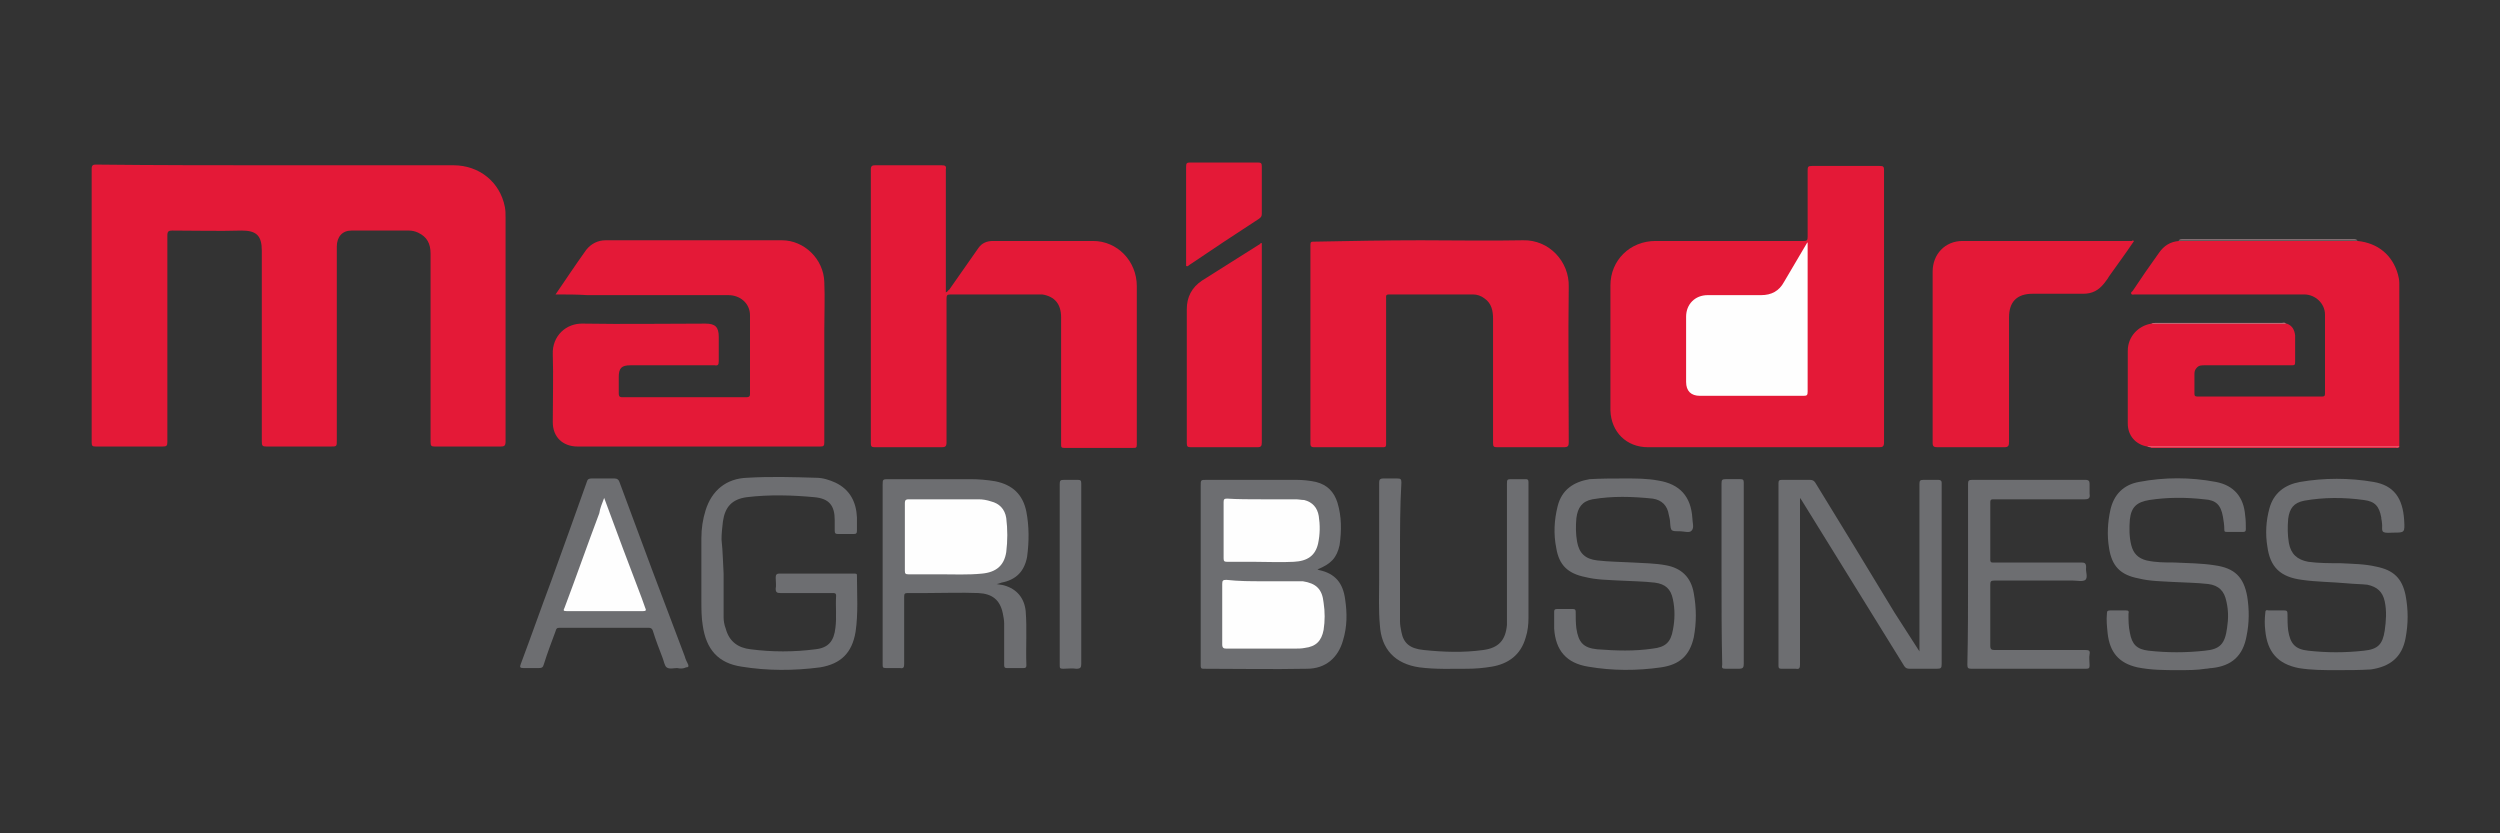
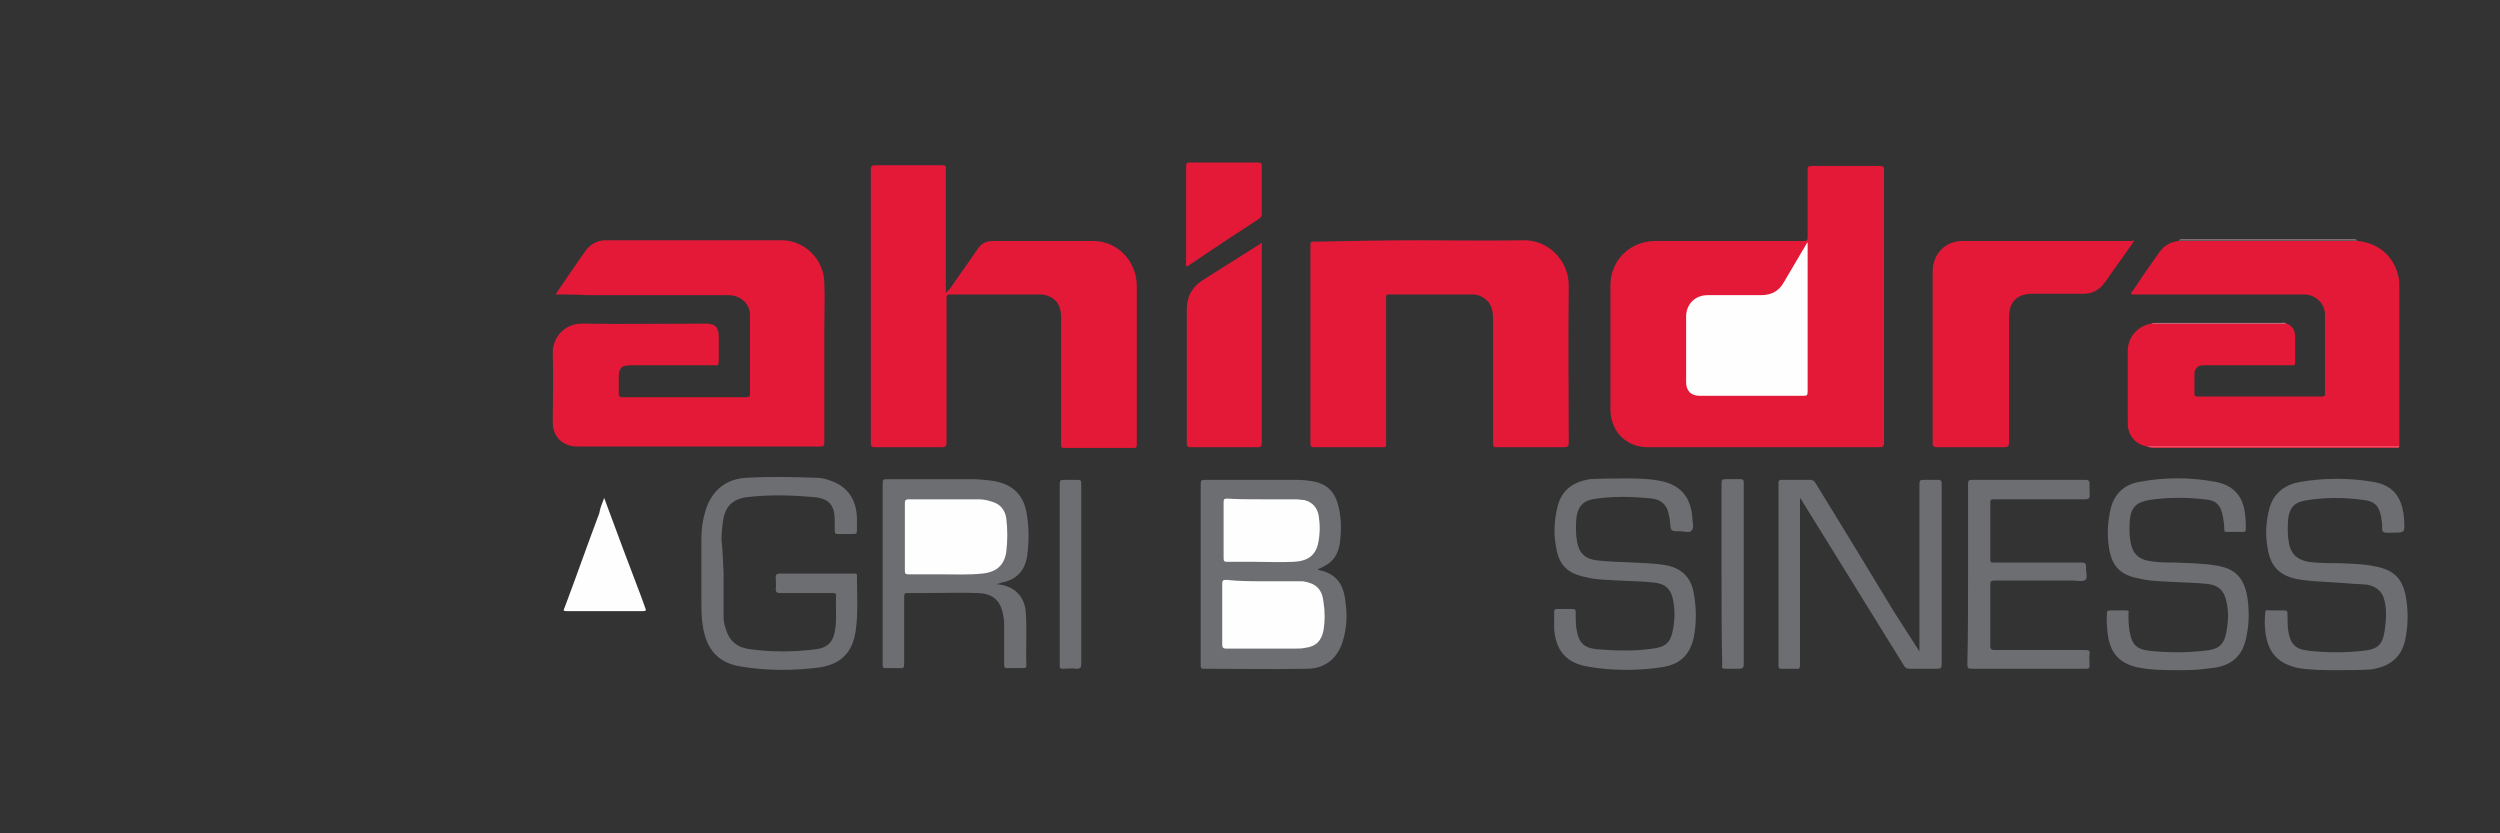
<svg xmlns="http://www.w3.org/2000/svg" version="1.1" id="Layer_1" x="0px" y="0px" viewBox="0 0 360 120" style="enable-background:new 0 0 360 120;" xml:space="preserve">
  <rect x="0" y="0" width="360" height="120" fill="#333333" stroke="none" />
  <style type="text/css"> .st0{fill:#E41937;} .st1{fill:#6D6E71;} .st2{fill:#F18C9A;} .st3{fill:#F7C4CC;} .st4{fill:#FEFEFE;} </style>
  <g>
-     <path class="st0" d="M40,23.8c8.4,0,16.8,0,25.3,0c3.7,0,6.7,2.4,7.4,6c0.1,0.5,0.1,1,0.1,1.5c0,10.8,0,21.6,0,32.3 c0,0.6-0.2,0.7-0.7,0.7c-3.2,0-6.3,0-9.5,0c-0.5,0-0.6-0.1-0.6-0.7c0-9,0-18.1,0-27.1c0-1.4-0.5-2.4-1.8-3 c-0.4-0.2-0.9-0.3-1.3-0.3c-2.8,0-5.5,0-8.3,0c-1.3,0-2.1,0.9-2.1,2.3c0,9.3,0,18.6,0,27.9c0,0.9,0,0.9-0.9,0.9c-3.1,0-6.1,0-9.2,0 c-0.6,0-0.7-0.1-0.7-0.7c0-9.2,0-18.3,0-27.5c0-2.2-0.8-2.9-2.9-2.9c-3.3,0.1-6.6,0-10,0c-0.5,0-0.7,0.1-0.7,0.7 c0,9.9,0,19.8,0,29.7c0,0.6-0.1,0.7-0.7,0.7c-3.2,0-6.4,0-9.6,0c-0.5,0-0.6-0.1-0.6-0.6c0-13.1,0-26.2,0-39.4 c0-0.5,0.2-0.6,0.6-0.6C22.6,23.8,31.3,23.8,40,23.8z" />
    <path class="st0" d="M271.3,44.1c0,6.5,0,13,0,19.6c0,0.6-0.2,0.7-0.7,0.7c-11.1,0-22.2,0-33.3,0c-3.1,0-5.3-2.2-5.4-5.3 c0-6,0-12,0-18c0-3.6,2.8-6.4,6.5-6.4c7.1,0,14.2,0,21.3,0c0.5,0,0.6-0.1,0.6-0.6c0-3.2,0-6.4,0-9.6c0-0.5,0.1-0.6,0.6-0.6 c3.3,0,6.5,0,9.8,0c0.5,0,0.6,0.1,0.6,0.6C271.3,31,271.3,37.5,271.3,44.1z" />
    <path class="st0" d="M309.2,64.3c-1.7-0.3-2.8-1.6-2.8-3.3c0-3.5,0-7,0-10.5c0-2,1.5-3.6,3.4-3.9c0.2-0.1,0.3,0,0.5,0 c6.2,0,12.3,0,18.5,0c0.2,0,0.3,0,0.5,0c0.8,0.3,1.1,0.9,1.2,1.7c0,1.3,0,2.5,0,3.8c0,0.5-0.1,0.5-0.6,0.5c-4.1,0-8.2,0-12.4,0 c-0.5,0-0.9,0-1.2,0.4c-0.2,0.2-0.3,0.5-0.3,0.8c0,1,0,2,0,2.9c0,0.3,0.1,0.4,0.4,0.4c6,0,12,0,18,0c0.3,0,0.4-0.1,0.4-0.4 c0-3.8,0-7.6,0-11.4c0-1.6-1.4-2.9-3-2.9c-8.1,0-16.3,0-24.4,0c-0.2,0-0.4,0.1-0.5-0.1c-0.1-0.2,0.1-0.3,0.2-0.4 c1.2-1.8,2.5-3.7,3.8-5.5c0.7-1,1.6-1.6,2.9-1.7c0.1,0,0.3,0,0.4,0c8.3,0,16.7,0,25,0c0.1,0,0.2,0,0.3,0c2.9,0.3,5,2,5.8,4.8 c0.1,0.4,0.2,0.8,0.2,1.3c0,7.8,0,15.6,0,23.4c0,0.1,0,0.1,0,0.2c-0.2,0.1-0.4,0.1-0.6,0.1c-11.7,0-23.4,0-35.1,0 C309.6,64.3,309.4,64.4,309.2,64.3z" />
    <path class="st0" d="M80,42.4c1.5-2.2,2.9-4.3,4.4-6.4c0.7-0.9,1.7-1.4,2.8-1.4c8.5,0,16.9,0,25.4,0c3.2,0,6,2.7,6.1,6 c0.1,2.3,0,4.6,0,6.9c0,5.4,0,10.8,0,16.2c0,0.5-0.1,0.6-0.6,0.6c-11.6,0-23.3,0-34.9,0c-2.2,0-3.6-1.4-3.6-3.5 c0-3.3,0.1-6.6,0-9.8c-0.1-2.6,1.9-4.5,4.4-4.4c5.9,0.1,11.8,0,17.6,0c1.4,0,1.9,0.5,1.9,1.9c0,1.2,0,2.3,0,3.5 c0,0.5-0.1,0.7-0.6,0.6c-4,0-8,0-12.1,0c-1.3,0-1.7,0.4-1.7,1.7c0,0.8,0,1.5,0,2.3c0,0.6,0.2,0.6,0.7,0.6c4.3,0,8.7,0,13,0 c1.6,0,3.2,0,4.7,0c0.3,0,0.5-0.1,0.5-0.4c0-3.8,0-7.6,0-11.4c0-1.7-1.4-2.9-3.1-2.9c-6.8,0-13.5,0-20.3,0 C83.1,42.4,81.6,42.4,80,42.4z" />
    <path class="st0" d="M204.6,34.6c4.9,0,9.8,0.1,14.7,0c3.8-0.1,6.7,3.1,6.6,6.7c-0.1,7.5,0,14.9,0,22.4c0,0.5-0.1,0.7-0.7,0.7 c-3.2,0-6.4,0-9.6,0c-0.5,0-0.6-0.1-0.6-0.6c0-6,0-11.9,0-17.9c0-1.1-0.2-2.2-1.2-2.9c-0.5-0.4-1.1-0.6-1.7-0.6c-4,0-8,0-12.1,0 c-0.5,0-0.4,0.3-0.4,0.6c0,6.1,0,12.3,0,18.4c0,0.8,0,1.6,0,2.5c0,0.3,0,0.5-0.4,0.5c-3.3,0-6.7,0-10,0c-0.5,0-0.5-0.3-0.5-0.6 c0-7.3,0-14.6,0-21.8c0-2.2,0-4.5,0-6.7c0-0.5,0.1-0.5,0.6-0.5C194.4,34.7,199.5,34.6,204.6,34.6C204.6,34.6,204.6,34.6,204.6,34.6 z" />
    <path class="st0" d="M150.1,42.4c-4.4,0-8.8,0-13.2,0c-0.5,0-0.6,0.1-0.6,0.6c0,6.9,0,13.8,0,20.7c0,0.6-0.2,0.7-0.7,0.7 c-3.2,0-6.4,0-9.6,0c-0.5,0-0.6-0.1-0.6-0.6c0-13.1,0-26.2,0-39.4c0-0.5,0.2-0.6,0.6-0.6c3.2,0,6.4,0,9.6,0c0.5,0,0.7,0.1,0.6,0.6 c0,5.7,0,11.3,0,17c0,0.2,0,0.4,0,0.7c0.3-0.1,0.3-0.3,0.5-0.4c0.8,0.6,1.8,0.4,2.7,0.4c3.3,0,6.5,0,9.8,0 C149.6,42.1,149.9,42,150.1,42.4z" />
    <path class="st0" d="M307.3,34.7c-1.2,1.8-2.4,3.4-3.6,5.1c-0.2,0.4-0.5,0.7-0.7,1c-0.8,1-1.7,1.5-3,1.5c-2.4,0-4.8,0-7.3,0 c-2.3,0-3.4,1.2-3.4,3.4c0,6,0,11.9,0,17.9c0,0.6-0.1,0.8-0.7,0.8c-3.2,0-6.4,0-9.6,0c-0.5,0-0.7-0.1-0.7-0.6c0-8.2,0-16.5,0-24.7 c0-2.5,1.8-4.4,4.3-4.4c8.1,0,16.3,0,24.4,0C307.1,34.6,307.1,34.6,307.3,34.7z" />
    <path class="st0" d="M150.1,42.4c-0.2-0.2-0.5-0.1-0.7-0.1c-3.7,0-7.5,0-11.2,0c-0.6,0-1.2,0.2-1.5-0.6c1.4-2,2.8-4,4.2-6 c0.5-0.7,1.2-1,2.1-1c4.8,0,9.6,0,14.4,0c3.5,0,6.3,2.9,6.3,6.5c0,7.6,0,15.2,0,22.8c0,0.5-0.1,0.5-0.6,0.5c-3.3,0-6.5,0-9.8,0 c-0.5,0-0.5-0.1-0.5-0.6c0-6.1,0-12.1,0-18.2C152.8,43.8,151.9,42.7,150.1,42.4z" />
    <path class="st0" d="M181.7,35c0,2.7,0,5.3,0,7.9c0,6.9,0,13.9,0,20.8c0,0.5-0.1,0.7-0.6,0.7c-3.2,0-6.4,0-9.6,0 c-0.5,0-0.6-0.1-0.6-0.6c0-6.4,0-12.9,0-19.3c0-1.7,0.7-3.1,2.2-4.1c2.8-1.8,5.6-3.5,8.4-5.3C181.4,35.1,181.5,35,181.7,35z" />
    <path class="st1" d="M189.7,82c0.1,0,0.2,0.1,0.3,0.1c2.3,0.5,3.4,1.9,3.7,4.2c0.3,2,0.3,3.9-0.3,5.9c-0.7,2.5-2.5,4.1-5.2,4.1 c-5,0.1-9.9,0-14.9,0c-0.4,0-0.4-0.2-0.4-0.5c0-2.1,0-4.1,0-6.2c0-6.5,0-13.1,0-19.6c0-0.9,0-0.9,0.8-0.9c4.3,0,8.6,0,13,0 c0.9,0,1.9,0.1,2.8,0.3c1.6,0.4,2.6,1.4,3.1,3c0.6,2,0.6,4,0.3,6.1C192.5,80.3,191.7,81.2,189.7,82z" />
    <path class="st1" d="M276.4,93.8c0-5.5,0-11,0-16.5c0-2.5,0-5.1,0-7.6c0-0.5,0.1-0.6,0.6-0.6c0.7,0,1.4,0,2.1,0 c0.3,0,0.5,0.1,0.5,0.4c0,0.2,0,0.3,0,0.5c0,8.5,0,17.1,0,25.6c0,0.6-0.1,0.7-0.7,0.7c-1.3,0-2.6,0-3.9,0c-0.4,0-0.6-0.1-0.8-0.4 c-4.9-7.9-9.7-15.7-14.6-23.6c-0.1-0.2-0.2-0.3-0.4-0.6c0,0.4,0,0.6,0,0.8c0,7.7,0,15.5,0,23.2c0,0.5-0.1,0.7-0.6,0.6 c-0.7,0-1.4,0-2.1,0c-0.3,0-0.4-0.1-0.4-0.4c0-0.1,0-0.2,0-0.4c0-8.5,0-17,0-25.5c0-0.1,0-0.3,0-0.4c0-0.4,0.1-0.5,0.5-0.5 c1.3,0,2.7,0,4,0c0.4,0,0.6,0.1,0.8,0.4c3.8,6.2,7.6,12.4,11.4,18.7C274,90.1,275.2,91.9,276.4,93.8 C276.3,93.8,276.4,93.8,276.4,93.8z" />
    <path class="st1" d="M143.5,84.1c0.4,0.1,0.8,0.1,1.1,0.2c1.8,0.5,2.9,1.8,3.1,3.7c0.2,2.6,0,5.2,0.1,7.8c0,0.3-0.1,0.4-0.4,0.4 c-0.8,0-1.6,0-2.4,0c-0.4,0-0.4-0.2-0.4-0.5c0-2,0-3.9,0-5.9c0-0.5-0.1-1-0.2-1.5c-0.4-1.9-1.5-2.8-3.5-2.9c-2.5-0.1-5.1,0-7.6,0 c-0.9,0-1.8,0-2.6,0c-0.4,0-0.5,0.1-0.5,0.5c0,3.2,0,6.5,0,9.7c0,0.5-0.1,0.7-0.6,0.6c-0.7,0-1.3,0-2,0c-0.5,0-0.5-0.1-0.5-0.6 c0-2.9,0-5.9,0-8.8c0-5.6,0-11.3,0-16.9c0-0.9,0-0.9,0.9-0.9c3.9,0,7.8,0,11.7,0c1.2,0,2.4,0.1,3.6,0.3c2.5,0.5,4,1.9,4.5,4.4 c0.4,2.1,0.4,4.3,0.1,6.5c-0.4,2.1-1.6,3.3-3.7,3.7C143.9,84,143.7,84.1,143.5,84.1z" />
    <path class="st1" d="M104.2,82.6c0,2.1,0,4.2,0,6.3c0,0.5,0.1,1.1,0.3,1.6c0.5,1.9,1.8,2.8,3.6,3c3.1,0.4,6.2,0.4,9.3,0 c1.9-0.2,2.7-1.2,2.9-3.1c0.2-1.5,0-3.1,0.1-4.6c0-0.4-0.2-0.4-0.5-0.4c-2.5,0-5,0-7.5,0c-0.5,0-0.7-0.1-0.7-0.6 c0.1-0.5,0-1.1,0-1.6c0-0.4,0.1-0.6,0.5-0.6c3.6,0,7.1,0,10.7,0c0.1,0,0.2,0,0.2,0c0.3,0,0.3,0.1,0.3,0.3c0,2.7,0.2,5.4-0.2,8.1 c-0.5,3-2.1,4.6-5.1,5.1c-3.8,0.5-7.6,0.5-11.3-0.1c-3.4-0.5-5.1-2.5-5.6-5.9c-0.2-1.2-0.2-2.4-0.2-3.6c0-3,0-6,0-9 c0-1.4,0.2-2.7,0.6-4c0.9-2.9,3-4.6,6-4.7c3.3-0.2,6.6-0.1,9.9,0c1,0,1.9,0.3,2.8,0.7c2.1,1,3,2.8,3.1,5c0,0.6,0,1.3,0,1.9 c0,0.4-0.1,0.5-0.5,0.5c-0.7,0-1.5,0-2.2,0c-0.4,0-0.5-0.1-0.5-0.5c0-0.5,0-1,0-1.5c0-2.1-0.8-3.1-2.9-3.3c-3.2-0.3-6.5-0.4-9.8,0 c-2.1,0.3-3.1,1.4-3.4,3.5c-0.1,0.9-0.2,1.7-0.2,2.6C104.1,79.5,104.1,81.1,104.2,82.6C104.1,82.6,104.2,82.6,104.2,82.6z" />
    <path class="st1" d="M313.7,96.5c-2,0-3.9,0-5.9-0.4c-2.7-0.6-4-2.2-4.3-4.9c-0.1-1-0.2-1.9-0.1-2.9c0-0.3,0.1-0.4,0.5-0.4 c0.7,0,1.5,0,2.2,0c0.4,0,0.5,0.1,0.4,0.5c0,0.9,0,1.8,0.2,2.7c0.3,1.7,1,2.4,2.7,2.6c2.7,0.3,5.4,0.3,8.1,0c2.2-0.2,2.9-1,3.2-3.3 c0.2-1.3,0.2-2.5-0.1-3.8c-0.3-1.5-1.1-2.3-2.6-2.5c-1.7-0.2-3.4-0.2-5.1-0.3c-1.6-0.1-3.3-0.1-4.9-0.5c-2.7-0.5-3.9-1.8-4.3-4.4 c-0.3-1.8-0.2-3.7,0.2-5.5c0.5-2.2,1.9-3.6,4.1-4c3.7-0.7,7.4-0.7,11.1,0c2.6,0.5,4,2.2,4.2,4.8c0.1,0.7,0.1,1.4,0.1,2 c0,0.3-0.1,0.4-0.4,0.4c-0.8,0-1.6,0-2.3,0c-0.4,0-0.4-0.1-0.4-0.4c0-0.6-0.1-1.2-0.2-1.8c-0.3-1.7-1-2.4-2.7-2.5 c-2.6-0.3-5.3-0.3-7.9,0.1c-1.8,0.3-2.6,1-2.8,2.8c-0.1,1.2-0.1,2.5,0.2,3.7c0.3,1.2,1,1.9,2.2,2.2c1.3,0.3,2.7,0.3,4,0.3 c2,0.1,3.9,0.1,5.8,0.4c2.9,0.4,4.2,1.7,4.7,4.5c0.3,1.9,0.3,3.8-0.1,5.7c-0.5,2.8-2.1,4.3-5,4.6c-0.3,0-0.6,0.1-0.9,0.1 C316.4,96.5,315,96.5,313.7,96.5z" />
    <path class="st1" d="M336.5,96.5c-1.9,0-3.7,0-5.5-0.3c-3-0.6-4.5-2.3-4.8-5.4c-0.1-0.8-0.1-1.7,0-2.5c0-0.4,0.1-0.5,0.5-0.4 c0.7,0,1.4,0,2.2,0c0.4,0,0.5,0.1,0.5,0.5c0,0.8,0,1.6,0.1,2.4c0.3,1.9,1,2.7,2.9,2.9c2.7,0.3,5.3,0.3,8,0c2-0.2,2.7-0.9,3-2.9 c0.2-1.4,0.3-2.8,0-4.2c-0.3-1.4-1.1-2.1-2.5-2.4c-0.9-0.1-1.9-0.1-2.9-0.2c-2.2-0.2-4.4-0.2-6.5-0.5c-3.1-0.4-4.6-1.8-5-4.8 c-0.3-1.8-0.2-3.7,0.3-5.5c0.6-2.2,2.2-3.4,4.4-3.8c3.5-0.6,7.1-0.6,10.6,0c2.9,0.5,4.2,2.3,4.4,5.5c0.1,1.8,0.1,1.8-1.6,1.8 c-0.5,0-1,0.1-1.4-0.1c-0.3-0.2-0.1-0.8-0.2-1.3c0-0.3-0.1-0.5-0.1-0.8c-0.3-1.6-0.9-2.3-2.5-2.5c-2.9-0.4-5.8-0.4-8.6,0.1 c-1.5,0.3-2.1,1.1-2.3,2.6c-0.1,1.2-0.1,2.3,0.1,3.5c0.3,1.6,1.2,2.4,2.8,2.7c1.5,0.2,3,0.2,4.6,0.2c1.8,0.1,3.5,0.1,5.2,0.5 c2.5,0.5,3.7,1.7,4.2,4.1c0.4,2.1,0.4,4.1,0,6.2c-0.5,2.7-2.2,4.1-5,4.5C339.8,96.5,338.2,96.5,336.5,96.5z" />
    <path class="st1" d="M234,68.9c1.6,0,3.2,0,4.8,0.3c3.1,0.5,4.7,2.3,4.9,5.4c0,0.6,0.3,1.4-0.1,1.8c-0.3,0.4-1.1,0.1-1.7,0.1 c-1.3,0-1.3,0-1.4-1.2c0-0.4-0.1-0.8-0.2-1.2c-0.2-1.3-1-2.1-2.3-2.3c-2.9-0.3-5.8-0.4-8.7,0.1c-1.5,0.3-2.1,1.2-2.3,2.7 c-0.1,1.1-0.1,2.3,0.1,3.4c0.3,1.7,1.2,2.5,2.9,2.7c1.7,0.2,3.4,0.2,5.1,0.3c1.6,0.1,3.2,0.1,4.8,0.4c2.2,0.4,3.6,1.7,4,4 c0.4,2.2,0.4,4.3,0,6.4c-0.6,2.6-2,3.9-4.7,4.3c-3.5,0.5-7,0.5-10.5-0.1c-3.1-0.5-4.7-2.3-4.9-5.5c0-0.8,0-1.6,0-2.4 c0-0.3,0.1-0.4,0.4-0.4c0.8,0,1.5,0,2.3,0c0.3,0,0.4,0.1,0.4,0.4c0,0.8,0,1.6,0.1,2.4c0.3,2,1,2.8,3,3c2.7,0.2,5.3,0.3,8-0.1 c1.8-0.2,2.6-0.9,2.9-2.7c0.3-1.5,0.3-3,0-4.4c-0.3-1.5-1.1-2.2-2.6-2.4c-1.7-0.2-3.4-0.2-5.1-0.3c-1.7-0.1-3.3-0.1-4.9-0.5 c-2.5-0.5-3.8-1.7-4.2-4.2c-0.4-2-0.3-4,0.2-6c0.6-2.4,2.3-3.5,4.6-3.9C230.6,68.9,232.3,68.9,234,68.9z" />
-     <path class="st1" d="M97.5,96.2c-0.5,0-1.1,0.2-1.5-0.1c-0.3-0.2-0.4-0.9-0.6-1.4c-0.5-1.3-1-2.6-1.4-3.9c-0.1-0.3-0.3-0.4-0.6-0.4 c-4.3,0-8.6,0-12.8,0c-0.4,0-0.5,0.1-0.6,0.5c-0.6,1.6-1.2,3.2-1.7,4.8c-0.1,0.4-0.3,0.5-0.7,0.5c-0.7,0-1.4,0-2.2,0 c-0.5,0-0.6-0.1-0.4-0.6c1.5-4,2.9-8,4.4-12c1.7-4.7,3.4-9.4,5.1-14.2c0.1-0.4,0.3-0.5,0.7-0.5c1.1,0,2.2,0,3.3,0 c0.4,0,0.6,0.2,0.7,0.5c3.1,8.4,6.2,16.7,9.4,25.1c0.1,0.4,0.3,0.8,0.5,1.2c0.1,0.3,0,0.4-0.3,0.4C98.4,96.3,98,96.3,97.5,96.2 C97.5,96.3,97.5,96.2,97.5,96.2z" />
-     <path class="st1" d="M201.6,79.8c0,3.2,0,6.4,0,9.7c0,0.5,0.1,1,0.2,1.5c0.3,1.6,1.2,2.4,3.2,2.6c2.9,0.3,5.7,0.4,8.6,0 c2.2-0.3,3.2-1.4,3.4-3.6c0-0.4,0-0.8,0-1.2c0-6.3,0-12.6,0-19c0-0.8,0-0.8,0.8-0.8c0.6,0,1.3,0,1.9,0c0.3,0,0.4,0.1,0.4,0.4 c0,0.5,0,1,0,1.5c0,6,0,12.1,0,18.1c0,0.9-0.1,1.9-0.4,2.8c-0.7,2.5-2.5,3.8-4.9,4.2c-1.2,0.2-2.4,0.3-3.5,0.3 c-2.3,0-4.6,0.1-6.9-0.2c-3.5-0.5-5.5-2.6-5.7-6.1c-0.2-2.2-0.1-4.4-0.1-6.6c0-4.6,0-9.2,0-13.9c0-0.4,0.1-0.6,0.6-0.6 c0.7,0,1.3,0,2,0c0.5,0,0.6,0.1,0.6,0.6C201.6,73,201.6,76.4,201.6,79.8C201.6,79.8,201.6,79.8,201.6,79.8z" />
    <path class="st1" d="M283.4,82.7c0-4.3,0-8.7,0-13c0-0.5,0.1-0.6,0.6-0.6c5.4,0,10.9,0,16.3,0c0.5,0,0.6,0.2,0.6,0.6 c0,0.5,0,0.9,0,1.4c0.1,0.6-0.1,0.8-0.7,0.8c-4.3,0-8.5,0-12.8,0c-0.1,0-0.3,0-0.4,0c-0.3,0-0.4,0.1-0.4,0.4c0,2.8,0,5.5,0,8.3 c0,0.5,0.3,0.4,0.6,0.4c4.2,0,8.3,0,12.5,0c0.5,0,0.7,0.1,0.7,0.7c-0.1,0.6,0.3,1.4-0.1,1.8c-0.4,0.3-1.2,0.1-1.8,0.1 c-3.8,0-7.5,0-11.3,0c-0.5,0-0.6,0.1-0.6,0.6c0,2.9,0,5.9,0,8.8c0,0.5,0.2,0.6,0.6,0.6c4.4,0,8.8,0,13.1,0c0.5,0,0.7,0.1,0.6,0.6 c-0.1,0.5,0,1.1,0,1.6c0,0.4-0.1,0.5-0.5,0.5c0,0,0,0-0.1,0c-5.5,0-10.9,0-16.4,0c-0.5,0-0.6-0.1-0.6-0.6 C283.4,91.4,283.4,87,283.4,82.7z" />
    <path class="st0" d="M170.8,38.3c0-0.1,0-0.3,0-0.4c0-4.6,0-9.3,0-13.9c0-0.5,0.1-0.6,0.6-0.6c3.2,0,6.5,0,9.7,0 c0.5,0,0.6,0.1,0.6,0.6c0,2.3,0,4.6,0,6.8c0,0.3-0.1,0.5-0.4,0.7c-3.4,2.2-6.7,4.4-10.1,6.7C171.1,38.3,171,38.4,170.8,38.3z" />
    <path class="st1" d="M247.9,82.7c0-4.4,0-8.7,0-13.1c0-0.5,0.1-0.6,0.6-0.6c0.7,0,1.4,0,2.1,0c0.4,0,0.5,0.1,0.5,0.5 c0,0.3,0,0.7,0,1c0,8.4,0,16.7,0,25.1c0,0.5-0.1,0.7-0.7,0.7c-0.6,0-1.3,0-1.9,0c-0.5,0-0.6-0.1-0.5-0.6 C247.9,91.4,247.9,87.1,247.9,82.7z" />
    <path class="st1" d="M152.6,82.7c0-4.3,0-8.7,0-13c0-0.5,0.1-0.6,0.6-0.6c0.7,0,1.4,0,2,0c0.4,0,0.5,0.1,0.5,0.5c0,0.1,0,0.2,0,0.2 c0,8.6,0,17.2,0,25.8c0,0.5-0.1,0.7-0.7,0.7c-0.6-0.1-1.3,0-1.9,0c-0.5,0-0.5-0.1-0.5-0.6c0-3.1,0-6.3,0-9.4 C152.6,85.1,152.6,83.9,152.6,82.7z" />
    <path class="st2" d="M309.2,64.3c11.8,0,23.7,0,35.5,0c0.3,0,0.5,0,0.8,0c-0.1,0.2-0.4,0.1-0.5,0.1c-11.7,0-23.3,0-35,0 C309.7,64.4,309.4,64.4,309.2,64.3z" />
    <path class="st3" d="M339.5,34.6c-0.2,0-0.4,0-0.5,0c-8.3,0-16.5,0-24.8,0c-0.2,0-0.3,0-0.5,0c0.2-0.1,0.4-0.1,0.6-0.1 c8.2,0,16.4,0,24.6,0C339.1,34.5,339.3,34.5,339.5,34.6z" />
    <path class="st2" d="M329.2,46.6c-6.5,0-12.9,0-19.4,0c0.2-0.1,0.5-0.1,0.7-0.1c6,0,12.1,0,18.1,0C328.8,46.5,329,46.4,329.2,46.6z " />
    <path class="st4" d="M260.3,34.9c0,0.2,0,0.3,0,0.5c0,7,0,14,0,21c0,0.5-0.1,0.6-0.6,0.6c-5,0-9.9,0-14.9,0c-1.3,0-2-0.7-2-2 c0-3.1,0-6.3,0-9.4c0-1.8,1.3-3.1,3.1-3.1c2.6,0,5.1,0,7.7,0c1.5,0,2.6-0.6,3.3-1.9c1.1-1.9,2.2-3.7,3.3-5.6 C260.3,34.9,260.3,34.9,260.3,34.9z" />
    <path class="st4" d="M181.9,83.7c1.6,0,3.1,0,4.7,0c0.3,0,0.7,0,1,0c1.9,0.3,2.8,1.1,3,3.1c0.2,1.3,0.2,2.6,0,3.9 c-0.3,1.6-1.1,2.4-2.7,2.6c-0.5,0.1-1,0.1-1.5,0.1c-3.3,0-6.5,0-9.8,0c-0.4,0-0.6-0.1-0.6-0.6c0-2.9,0-5.8,0-8.7 c0-0.5,0.1-0.6,0.6-0.6C178.4,83.7,180.1,83.7,181.9,83.7z" />
    <path class="st4" d="M181.7,71.9c1.6,0,3.3,0,4.9,0c0.4,0,0.8,0.1,1.2,0.1c1.2,0.3,1.9,1.1,2.1,2.3c0.2,1.3,0.2,2.6-0.1,4 c-0.4,1.7-1.5,2.5-3.5,2.6c-1.9,0.1-3.8,0-5.7,0c-1.3,0-2.6,0-3.9,0c-0.4,0-0.5-0.1-0.5-0.5c0-2.7,0-5.4,0-8.1 c0-0.4,0.1-0.5,0.5-0.5C178.2,71.9,180,71.9,181.7,71.9C181.7,71.9,181.7,71.9,181.7,71.9z" />
    <path class="st4" d="M135.9,71.9c1.7,0,3.3,0,5,0c0.6,0,1.2,0.1,1.8,0.3c1.2,0.3,2,1.1,2.2,2.4c0.2,1.6,0.2,3.3,0,4.9 c-0.3,1.9-1.4,2.9-3.5,3.1c-2,0.2-4.1,0.1-6.1,0.1c-1.5,0-3,0-4.5,0c-0.4,0-0.5-0.1-0.5-0.5c0-3.3,0-6.6,0-9.8 c0-0.4,0.2-0.5,0.5-0.5C132.5,71.9,134.2,71.9,135.9,71.9C135.9,71.9,135.9,71.9,135.9,71.9z" />
    <path class="st4" d="M87,71.7c1.8,4.9,3.6,9.7,5.4,14.4c0.2,0.5,0.3,0.9,0.5,1.4c0.2,0.4,0.1,0.5-0.3,0.5c-3.7,0-7.3,0-11,0 c-0.5,0-0.5-0.1-0.3-0.5c1.7-4.5,3.3-9.1,5-13.6C86.4,73.2,86.7,72.5,87,71.7z" />
  </g>
</svg>